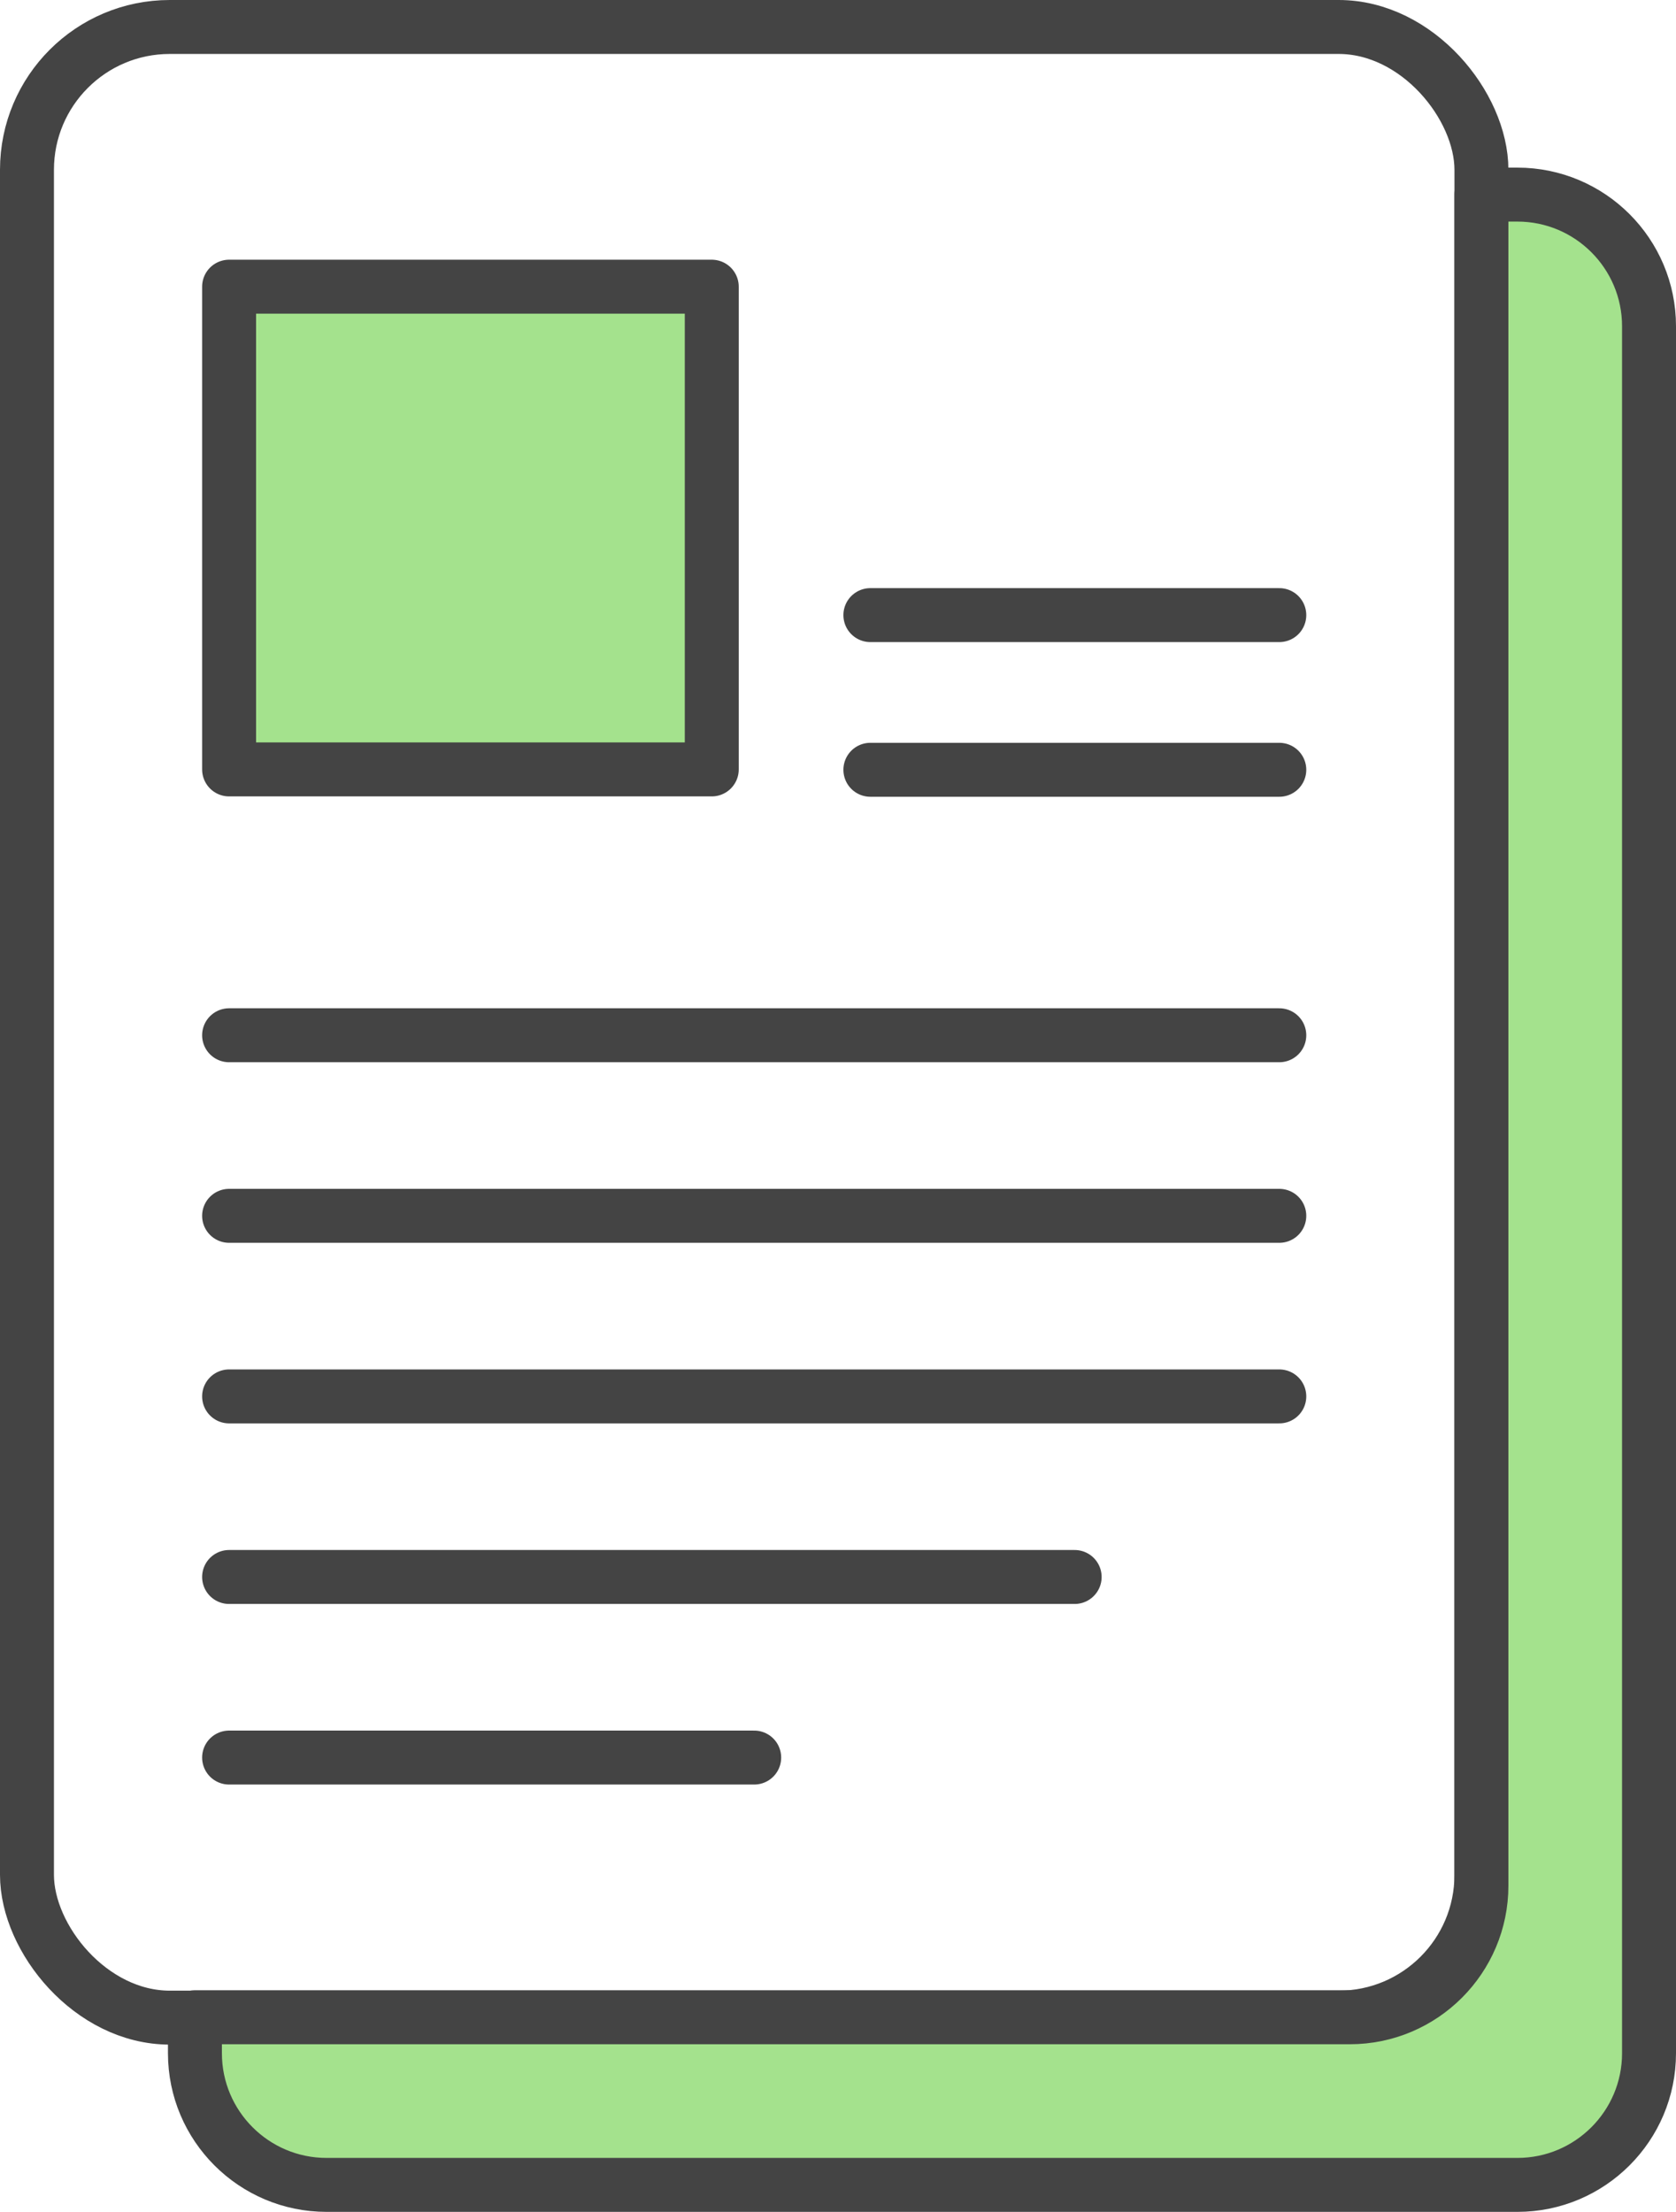
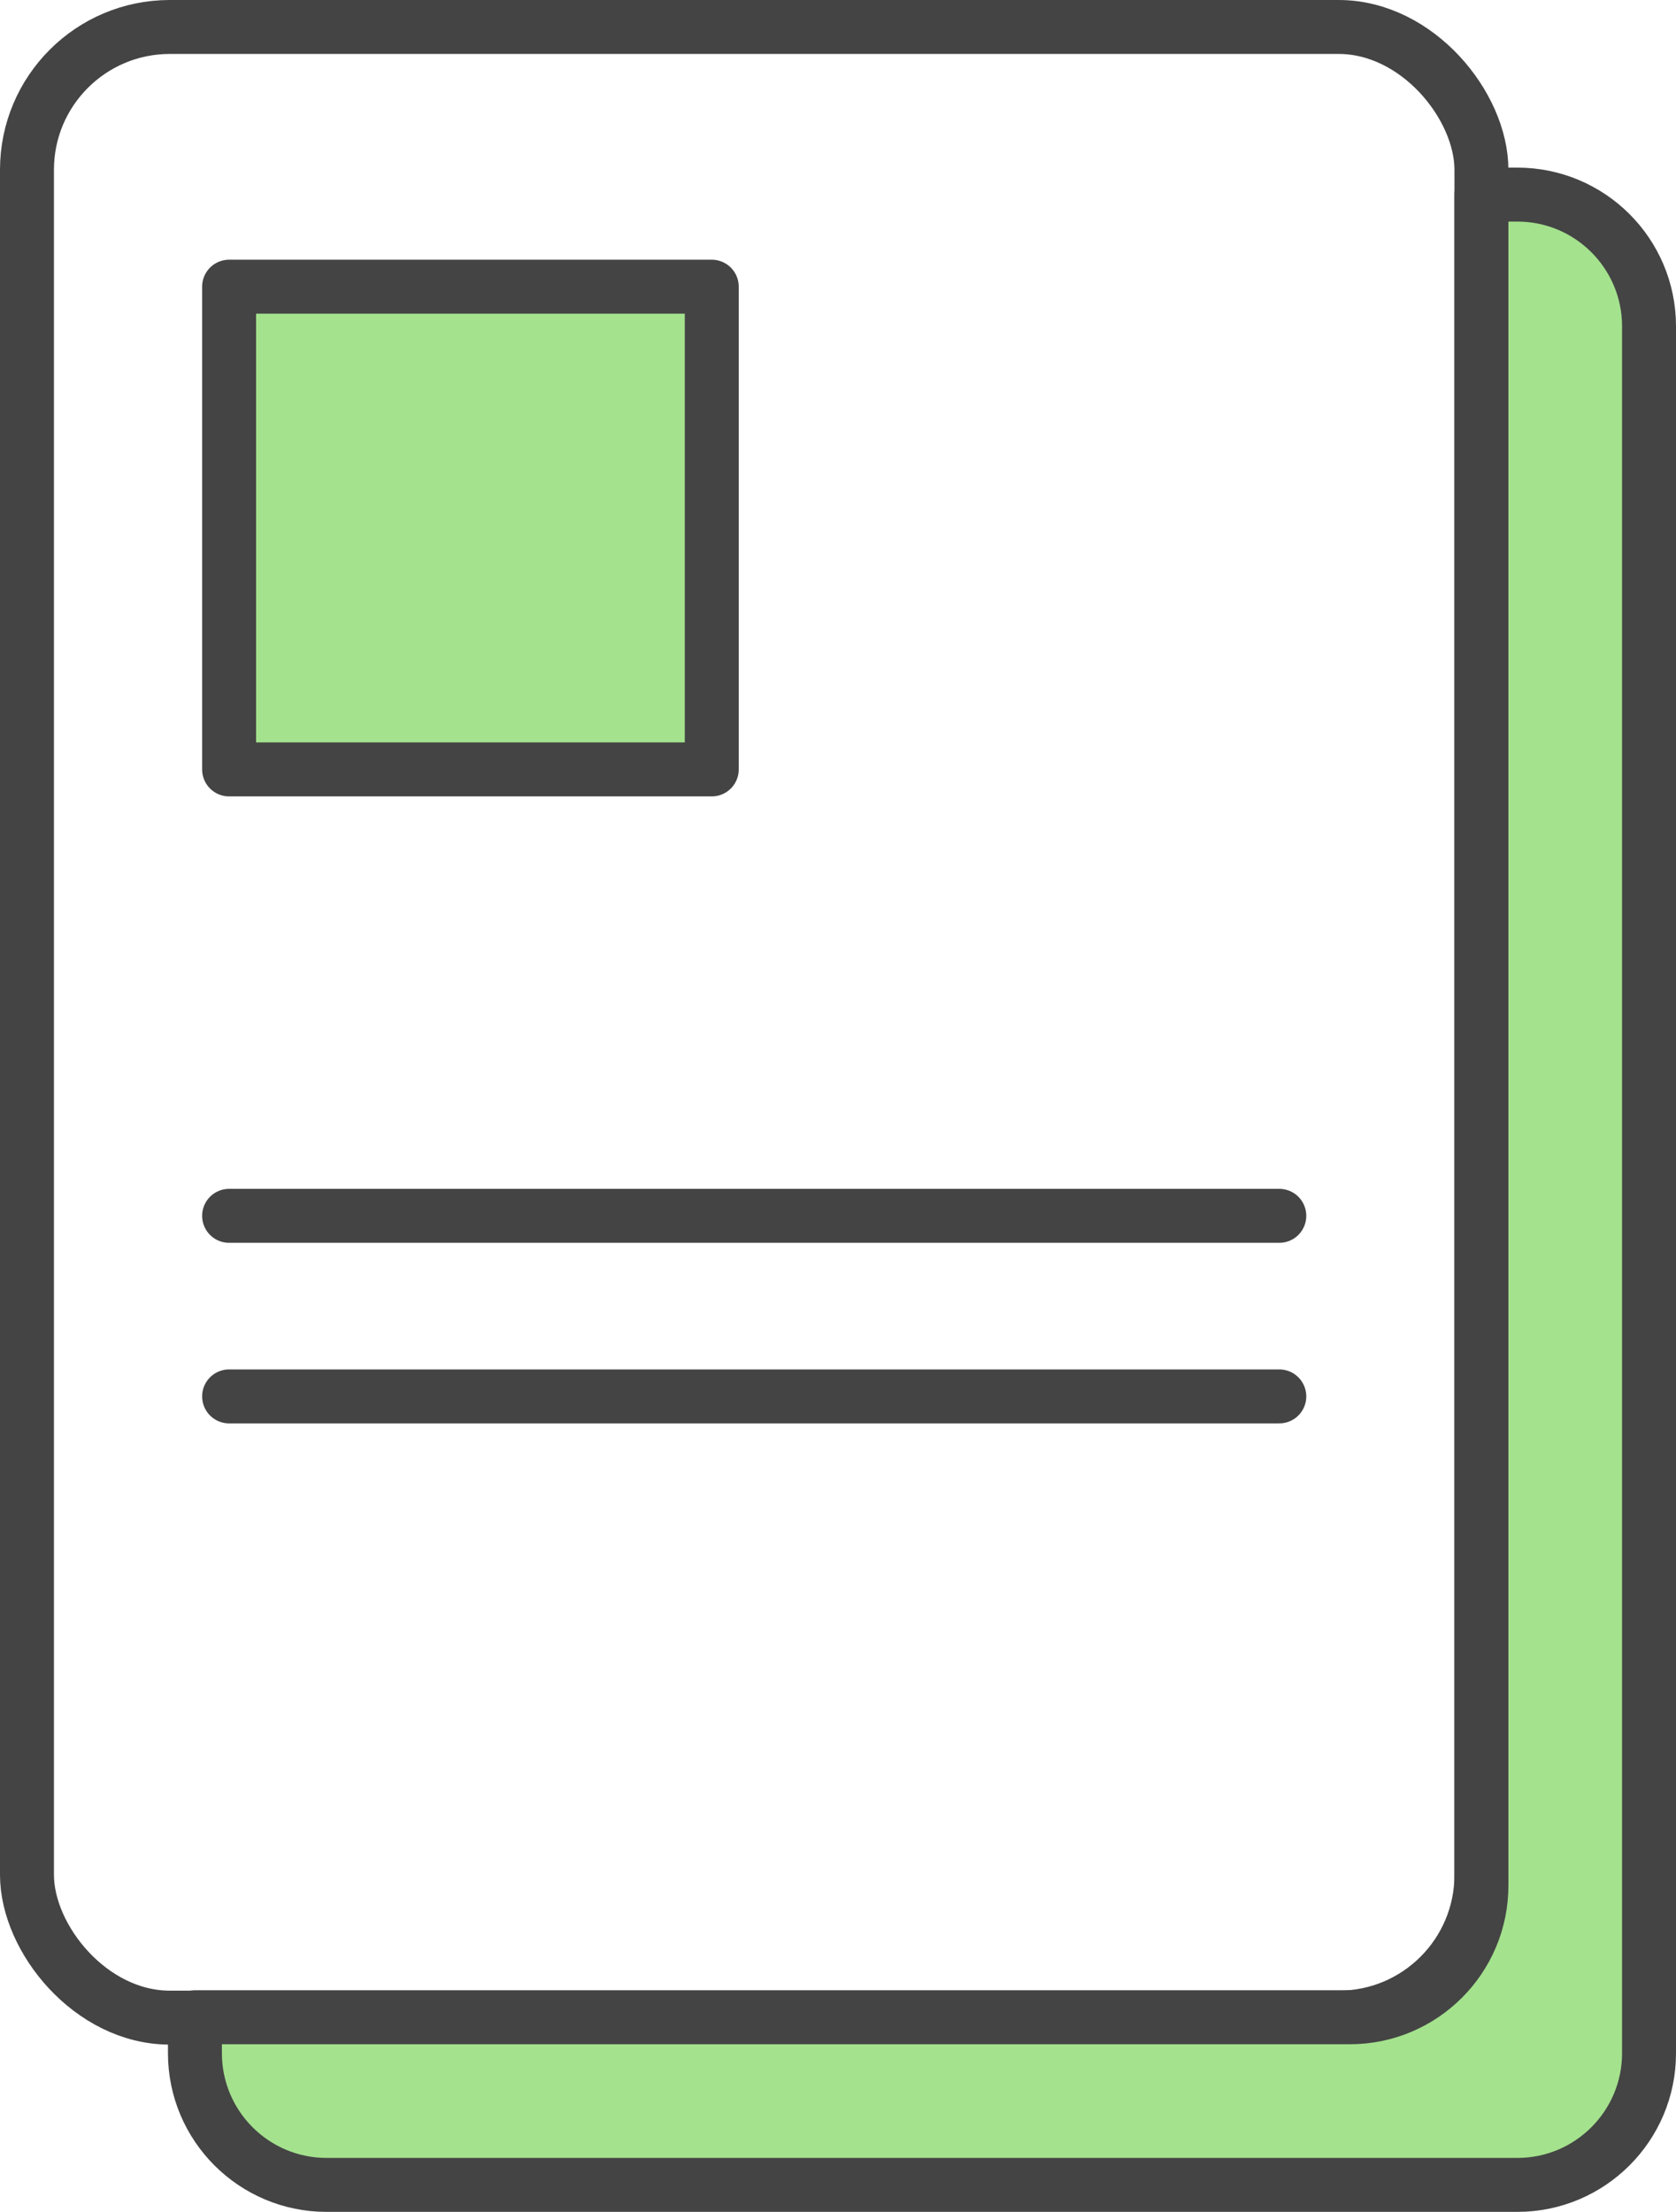
<svg xmlns="http://www.w3.org/2000/svg" id="_레이어_2" data-name="레이어 2" viewBox="0 0 46.6 61.5">
  <defs>
    <style>
      .cls-1 {
        fill: #a4e28d;
      }

      .cls-1, .cls-2 {
        stroke: #444;
        stroke-linecap: round;
        stroke-linejoin: round;
        stroke-width: 1.5px;
      }

      .cls-2 {
        fill: none;
      }
    </style>
  </defs>
  <g id="_레이어_1-2" data-name="레이어 1">
    <g>
      <rect class="cls-2" x=".75" y=".75" width="40.44" height="55.34" rx="3.97" ry="3.97" />
-       <path class="cls-1" d="M41.19,5.41h1c2.02,0,3.66,1.64,3.66,3.66v48.01c0,2.02-1.64,3.66-3.66,3.66H9.08c-2.02,0-3.66-1.64-3.66-3.66,0,0,0-1,0-1h32.11c2.02,0,3.66-1.64,3.66-3.66,0,0,0-47.01,0-47.01Z" />
+       <path class="cls-1" d="M41.19,5.41h1c2.02,0,3.66,1.64,3.66,3.66v48.01c0,2.02-1.64,3.66-3.66,3.66H9.08c-2.02,0-3.66-1.64-3.66-3.66,0,0,0-1,0-1h32.11c2.02,0,3.66-1.64,3.66-3.66,0,0,0-47.01,0-47.01" />
      <g>
        <rect class="cls-1" x="6.37" y="7.97" width="13.42" height="13.42" />
        <g>
-           <line class="cls-2" x1="24.2" y1="17.1" x2="35.57" y2="17.1" />
-           <line class="cls-2" x1="24.2" y1="21.4" x2="35.57" y2="21.4" />
-         </g>
-         <line class="cls-1" x1="6.37" y1="28.78" x2="35.57" y2="28.78" />
+           </g>
        <line class="cls-1" x1="6.37" y1="33.8" x2="35.57" y2="33.8" />
        <line class="cls-1" x1="6.37" y1="38.82" x2="35.57" y2="38.82" />
-         <line class="cls-1" x1="6.37" y1="43.84" x2="29.88" y2="43.84" />
-         <line class="cls-1" x1="6.37" y1="48.86" x2="20.97" y2="48.86" />
      </g>
    </g>
  </g>
</svg>